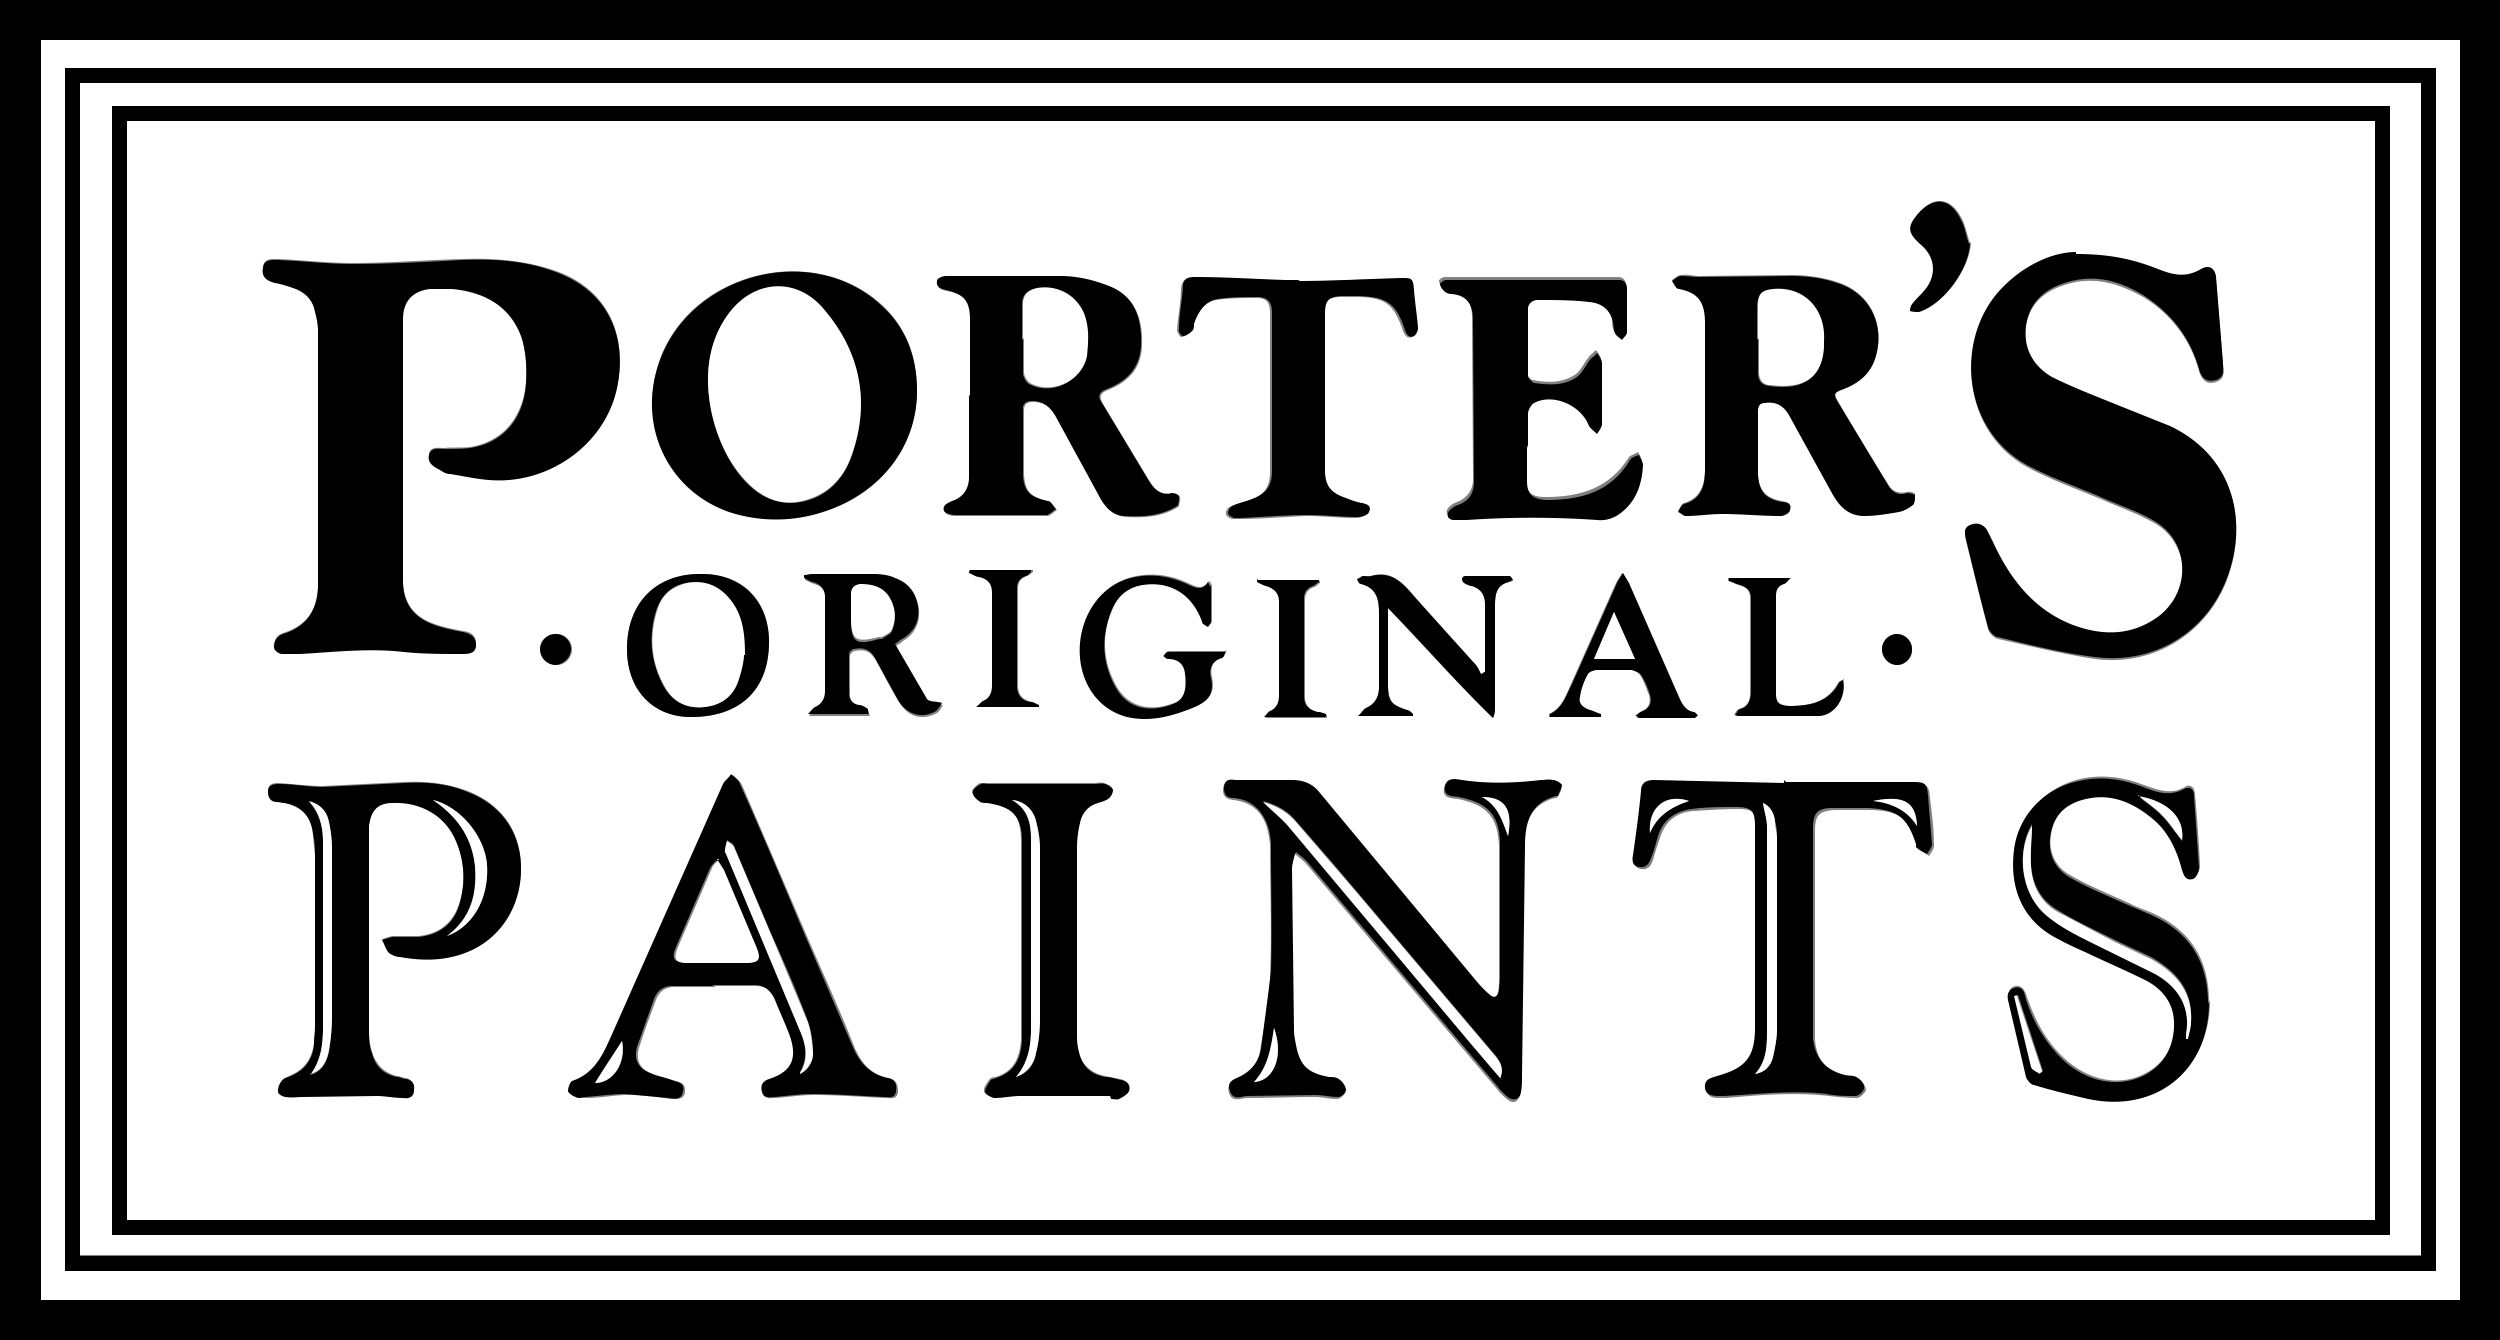
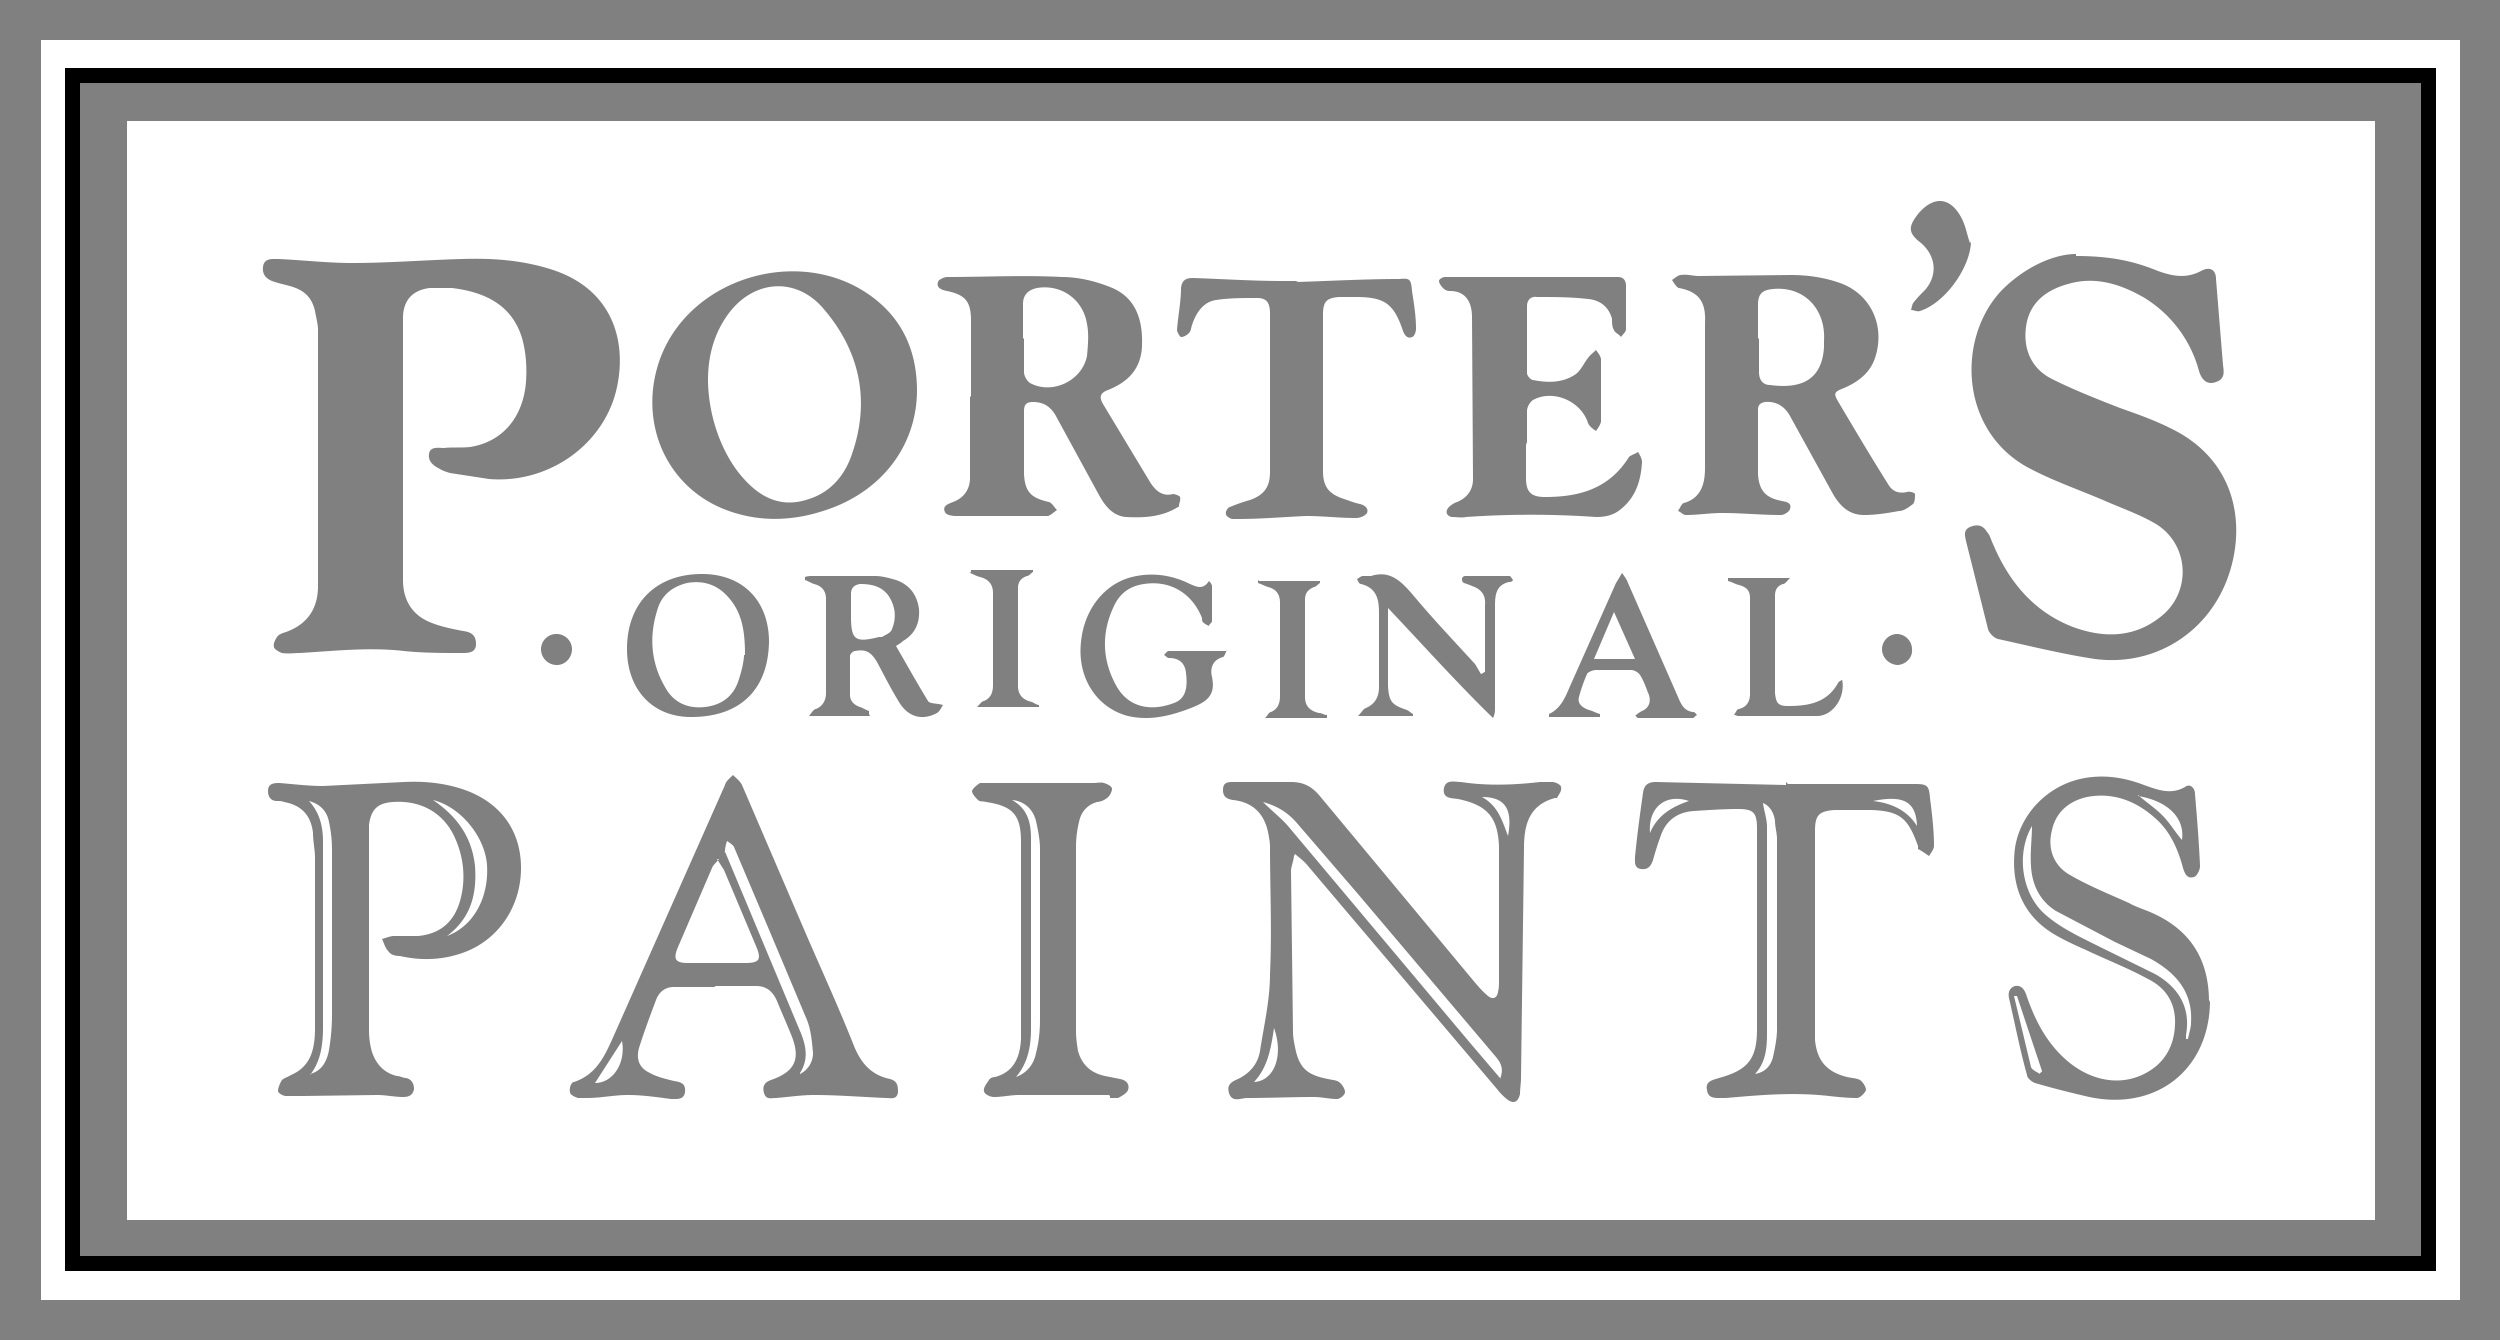
<svg xmlns="http://www.w3.org/2000/svg" viewBox="0 0 250 134">
  <rect x="0" y="0" width="250" height="134" fill="#808080" stroke="none" />
  <path d="M250 134v18.8H0V134h250zm-4.9 15c2.7 0 4.7-2 4.7-4.7s-2.1-4.8-4.8-4.8c-2.6 0-4.7 2.1-4.7 4.7 0 2.7 2 4.7 4.8 4.7z" fill="#fff" />
-   <path d="M250 134H0V0h250v134zm-4-4V4H4.1v126H246zm-.9 19c-2.7 0-4.8-2-4.8-4.7 0-2.6 2.1-4.7 4.7-4.7 2.7 0 4.8 2.1 4.8 4.8s-2 4.7-4.7 4.7zm0-8.9c-2.3 0-4.2 1.9-4.1 4.3a4.23 4.23 0 0 0 4.2 4.2c2.3 0 4.1-1.9 4.1-4.2s-1.9-4.3-4.2-4.3z" />
  <path d="M246 130H4.1V4H246v126zM6.5 6.8v120.3h237.1V6.8H6.5zm238.6 133.3c2.3 0 4.2 1.9 4.2 4.3 0 2.3-1.9 4.2-4.1 4.2a4.23 4.23 0 0 1-4.2-4.2c0-2.4 1.8-4.3 4.1-4.3zm-1.1 4.1c.4.3.6.5.8.7l1.2 1.6c.3.6.8.8 1.5.6l-2.1-2.7c.3-.1.5-.2.6-.3.7-.4 1.2-.9 1-1.7s-.8-1.1-1.6-1.1h-2.2v5.7h.8v-2.9z" fill="#fff" />
  <path d="M6.5 6.8h237.1v120.3H6.5V6.8zM8 125.6h234.1V8.3H8v117.2zm236 18.6v2.9h-.8v-5.7c.8 0 1.5-.1 2.2 0 .7 0 1.4.2 1.6 1.1.2.8-.3 1.4-1 1.7-.2 0-.4.2-.6.3l2.1 2.7c-.7.3-1.1 0-1.5-.6-.3-.6-.8-1.1-1.2-1.6-.2-.2-.4-.4-.8-.7zm.1-2.5c0 .4 0 .8-.1 1.2 0 1.2.5 1.5 1.4.9.4-.2.7-.9.6-1.3 0-.3-.6-.6-1-.8-.3-.1-.6 0-1 0z" />
-   <path d="M8 125.6V8.3h234.1v117.2H8zm231-2.1V10.6H11.2v112.9H239zm5.1 18.2c.4 0 .8-.2 1 0 .4.2 1 .5 1 .8 0 .4-.3 1.1-.6 1.3-1 .6-1.5.3-1.4-.9 0-.4 0-.8.1-1.2z" fill="#fff" />
-   <path d="M239 123.5H11.2V10.6H239v112.9zM12.7 12.1V122h224.8V12.1H12.7z" />
  <path d="M12.7 12.1h224.8V122H12.7V12.1zm27.6 33V31.8c0-1.7.9-2.8 2.7-3h2.2c3.3.4 6 1.7 7 5 .4 1.4.5 2.9.4 4.4-.3 3.6-2.4 6-5.6 6.5-.9.1-1.8 0-2.6.1-.5 0-1.4-.2-1.5.6s.5 1.2 1.1 1.5c.3.2.7.3 1 .4l3.9.6c6 .5 11.6-3.5 12.8-9.2 1-4.7-.5-9.9-6.7-11.8-2.9-.9-5.8-1.1-8.8-1-3.7.1-7.3.4-11 .4-2.5 0-5-.3-7.4-.4-.6 0-1.4-.1-1.5.8s.5 1.3 1.2 1.5c.6.2 1.2.3 1.8.5 1.2.4 1.9 1.1 2.2 2.4.1.6.3 1.3.3 1.9v25.6c0 2.2-1 3.8-3.2 4.6-.3.1-.7.2-.9.5s-.4.7-.3 1c0 .2.5.5.8.6.6.1 1.2 0 1.8 0 3.4-.2 6.9-.6 10.4-.2 1.9.2 3.9.2 5.8.2.6 0 1.4 0 1.4-.9s-.5-1.2-1.3-1.3c-1-.2-2.1-.4-3.1-.8-1.9-.7-2.9-2.2-2.9-4.3V45zm167.3-19.7c-2.1 0-5 1.2-7.4 3.6-4.5 4.7-4.3 13.9 2.5 17.7 2.4 1.3 5 2.2 7.6 3.3 1.8.8 3.6 1.4 5.3 2.4 3.4 2.1 3.6 7 .3 9.4-2.6 2-5.6 2-8.6.9-3.9-1.5-6.4-4.5-8-8.3-.2-.4-.3-.9-.6-1.2-.4-.7-1-.8-1.7-.5s-.5.9-.4 1.4l2.2 8.8c.1.4.6.9 1 1 3.2.7 6.4 1.5 9.7 2 6.2.8 11.7-2.9 13.5-8.8 1.6-5.2.3-11.3-6-14.3-1.6-.8-3.3-1.4-5-2-2.3-.9-4.6-1.8-6.8-2.9-2-1-2.9-2.9-2.6-5.2.3-2.4 2-3.7 4.2-4.3 2.7-.8 5.2 0 7.5 1.3a12.31 12.31 0 0 1 5.6 7.4c.3 1 .9 1.4 1.7 1.1.9-.3.8-1 .7-1.7l-.7-8.6c0-.9-.6-1.3-1.5-.8-1.5.8-2.9.5-4.3 0-2.2-.9-4.5-1.5-8.2-1.5zm-78.1 60c.6.5 1 .8 1.3 1.2l18.9 22.3a5.73 5.73 0 0 0 1.1 1.1c.6.4 1 .2 1.2-.6 0-.5.1-1.1.1-1.6l.3-23c0-2.3.5-4.3 3.1-5h.2c.2-.4.5-.7.4-1.1 0-.2-.5-.5-.9-.5H154c-2.6.3-5.3.4-7.9 0-.6 0-1.5-.3-1.7.6-.2 1.1.8 1 1.4 1.1 2.9.6 4 1.8 4.1 4.8V98c0 .4 0 .8-.1 1.2-.1.6-.5.8-1 .4-.6-.5-1.1-1.1-1.6-1.7l-15.3-18.4c-.8-.9-1.6-1.3-2.8-1.3h-5.7c-.6 0-1.1 0-1.1.8 0 .7.4.9 1 1 1.9.2 3.1 1.3 3.5 3.2.1.5.2 1 .2 1.5 0 4.2.2 8.4 0 12.7 0 2.6-.6 5.1-1 7.7-.2 1.2-.9 2.1-2 2.7-.6.3-1.4.5-1.1 1.5s1.2.5 1.8.5c2.2 0 4.5-.1 6.7-.1.8 0 1.5.2 2.3.2.3 0 .8-.4.8-.7s-.3-.8-.6-1-.7-.2-1.1-.3c-2.1-.4-2.9-1.1-3.3-3.2-.1-.5-.2-1-.2-1.5l-.2-16.1c0-.4.2-.8.3-1.5zM97 39.6v.9 7.3c0 1.1-.6 2-1.7 2.4-.5.2-1.1.4-.8 1 .1.3.7.4 1.1.4h8.4.8c.3-.1.6-.4.9-.6-.3-.3-.5-.7-.8-.8-1.8-.4-2.4-1-2.5-2.8v-6.3c0-.7.3-.9.9-.9 1.2 0 1.9.6 2.4 1.6l4.2 7.7c.6 1.1 1.4 2.1 2.7 2.2 1.8.1 3.6 0 5.2-1 0 0 .1 0 .1-.1 0-.3.2-.6.1-.9 0-.1-.5-.3-.7-.3-1.1.3-1.8-.4-2.3-1.2l-4.7-7.8c-.4-.7-.3-1.1.5-1.4 2-.8 3.3-2.1 3.4-4.4.1-2.6-.6-4.9-3.2-5.9-1.5-.6-3.2-1-4.8-1-3.8-.2-7.7 0-11.5 0-.3 0-.9.3-.9.5-.2.6.4.8.9.9 1.9.4 2.4 1.1 2.4 3v7.6zm78.8 4.7V41c0-.5.2-.7.7-.8 1.2-.1 2 .5 2.5 1.4l4.3 7.8c.7 1.2 1.6 2.1 3.1 2.1 1.2 0 2.4-.2 3.5-.4.5 0 1-.4 1.4-.7.2-.2.2-.7.2-1 0-.1-.5-.3-.8-.2-.9.2-1.5-.1-1.9-.8-1.7-2.7-3.3-5.4-4.9-8.1-.6-1-.5-1.1.5-1.5 1.4-.6 2.6-1.5 3.1-3 1.1-3.3-.5-6.6-3.8-7.6-1.5-.5-3.1-.7-4.6-.7l-9.2.1c-.6 0-1.2-.2-1.8-.1-.3 0-.6.3-.9.5.2.3.5.8.7.8 2.1.4 2.7 1.5 2.6 3.5v14.5c0 1.6-.4 3-2.1 3.5-.2 0-.4.5-.6.8.3.1.5.4.8.4 1.2 0 2.4-.2 3.6-.2 2 0 3.9.2 5.9.2.3 0 .8-.3.9-.6.2-.6-.3-.7-.8-.8-1.6-.3-2.3-1-2.4-2.7v-3.2zm-138.9 49v-9.1-1.7c.2-1.6.9-2.2 2.4-2.3 2.8-.2 5.1 1.1 6.2 3.6.9 2 1.1 4.2.5 6.3s-2 3.3-4.2 3.5h-2.4c-.4 0-.8.2-1.2.3.2.4.3.9.7 1.3.2.3.7.4 1.1.4 2.2.5 4.4.4 6.5-.4 3.4-1.3 5.6-4.6 5.6-8.4 0-3.7-2-6.5-5.6-7.8-2-.7-4-.9-6.1-.8l-8.1.4c-1.5 0-3-.2-4.4-.3-.6 0-1.1.1-1.1.8 0 .6.3 1 .9 1 .2 0 .5 0 .7.1 1.7.3 2.7 1.3 2.9 3.1 0 .8.2 1.7.2 2.5v16.7c0 .6 0 1.2-.1 1.8-.2 1.5-.9 2.6-2.3 3.2-.3.2-.7.3-.9.5-.2.3-.4.8-.4 1.1 0 .2.5.5.8.5h1.7l7.4-.1c.9 0 1.8.2 2.6.2.6 0 1-.2 1.1-.8 0-.6-.3-1-.8-1.1-.3 0-.6-.2-.9-.2-1.3-.3-2.1-1.2-2.5-2.4-.2-.7-.3-1.4-.3-2.2v-9.8zm34.5 5.3h0 4.2c1.1 0 1.7.6 2.1 1.5.4 1 .9 2.1 1.3 3.1 1.1 2.5.7 3.9-1.9 4.8-.6.2-.9.6-.7 1.3s.7.5 1.2.5c1.3-.1 2.5-.3 3.8-.3 2.4 0 4.8.2 7.2.3.5 0 1.1.2 1.2-.6 0-.7-.1-1.1-.8-1.3-1.9-.4-2.9-1.6-3.6-3.3-1.5-3.8-3.2-7.5-4.8-11.2l-6.4-14.9c-.2-.4-.6-.7-.9-1-.3.3-.7.6-.8 1l-11 24.8c-.9 2-1.7 4.1-4.1 4.9-.3 0-.5.7-.4 1 0 .3.5.5.8.6h.9c1.4 0 2.7-.3 4.1-.3s2.8.2 4.3.4c.6 0 1.3.1 1.4-.7.1-.9-.5-1-1.1-1.1-.8-.2-1.7-.4-2.4-.8-1.1-.5-1.4-1.4-1.1-2.5.5-1.6 1.1-3.2 1.7-4.8.3-.8.9-1.3 1.8-1.3h4.2zm20.3-59.5c0-3.3-1-6.3-3.5-8.6-7.1-6.5-19.6-3.1-22.4 6-1.9 6.2 1.1 12.5 7.1 14.6 3.1 1.1 6.3 1 9.4 0 5.8-1.8 9.4-6.5 9.4-12.1zm86.9 39.1v.3l-13-.3c-.8 0-1.2.3-1.3 1.1-.3 2.1-.6 4.3-.8 6.4 0 .5-.1 1.1.6 1.2s1-.3 1.2-.9c.2-.7.4-1.4.7-2.2.5-1.7 1.7-2.6 3.4-2.7 1.5-.1 3-.2 4.4-.2 1.6 0 1.9.4 1.9 2v20c0 3-.9 4.1-3.8 4.9-.6.2-1.4.3-1.2 1.2.1.9.9.8 1.6.8h.3c3.4-.3 6.8-.6 10.3-.2.9.1 1.9.2 2.8.2.3 0 .8-.5.9-.8 0-.3-.3-.8-.6-1-.4-.2-.9-.2-1.3-.3-2-.5-3-1.6-3.2-3.7v-1.5-16.1-3.3c0-1.6.4-2 2-2.1h3.6c2.9.1 3.7.8 4.7 3.6v.3c.4.2.8.5 1.1.7.2-.3.5-.7.5-1 0-1.6-.2-3.2-.4-4.8-.1-1.3-.3-1.4-1.6-1.4h-12.6zm42.3 22c0-4.3-1.9-7.3-5.9-9-.7-.3-1.4-.5-2.1-.9-2-.9-4-1.7-5.9-2.8-1.6-.9-2.3-2.6-1.8-4.5.4-1.8 1.7-2.9 3.5-3.3 2.6-.5 4.9.4 6.8 2.1 1.5 1.3 2.3 3.1 2.8 5 .2.6.4 1.1 1.1.9.3-.1.6-.7.6-1.1-.1-2.4-.3-4.8-.5-7.2 0-.6-.5-1.1-1-.7-1.4.8-2.7.3-4.1-.2-2.1-.8-4.2-1.1-6.4-.6-3.4.8-6 3.6-6.5 6.9-.5 4 1 7.1 4.4 8.9.9.5 1.8.9 2.7 1.3 2.1 1 4.2 1.8 6.2 2.9 1.8.9 2.8 2.4 2.7 4.6s-1.1 3.9-3.1 4.9c-2.6 1.3-5.7.6-8.1-1.7-1.8-1.7-2.9-3.9-3.7-6.3-.2-.5-.5-.9-1.1-.8-.6.2-.7.7-.6 1.2.6 2.6 1.1 5.2 1.8 7.7 0 .3.5.7.8.8 1.7.5 3.3.9 5 1.3 6.9 1.7 12.5-2.5 12.5-9.6zm-68.2-55.7v-3.4c0-.4.3-.9.6-1.1 2-1.1 4.8.1 5.5 2.3.1.3.5.6.8.8.2-.3.5-.7.5-1V36c0-.4-.3-.7-.5-1-.3.3-.6.5-.8.8-.4.5-.7 1.2-1.2 1.6-1.3.9-2.8.9-4.3.6-.2 0-.6-.4-.6-.7v-6.7c0-.6.4-1 1-.9 1.7 0 3.4 0 5.1.2 1.2.1 2.1.8 2.4 2 0 .4 0 .8.2 1.1.1.3.5.4.7.7.2-.3.5-.5.5-.8v-4.3c0-.6-.3-.9-.8-.9h-2.5H146h-1.5c-.2 0-.6.2-.6.4s.2.5.4.7.4.3.7.3c1.7 0 2.2 1.3 2.2 2.6l.1 16.2c0 1.1-.6 1.9-1.6 2.3-.3.1-.6.3-.8.5-.4.4-.3.9.3 1 .5 0 1 .1 1.4 0a94 94 0 0 1 13 0c1 0 1.8-.2 2.5-.8 1.5-1.2 2-2.9 2.1-4.7 0-.3-.2-.7-.4-1-.3.2-.7.3-.9.5-2 3.2-5 4-8.4 4-1.4 0-1.9-.5-1.9-1.9v-3.6zm-22.9-16.4h-1.5c-3 0-6-.2-9-.3-.7 0-1.1.2-1.2 1 0 1.4-.3 2.8-.4 4.2 0 .2.3.7.4.7.3 0 .6-.2.8-.4s.2-.5.3-.8c.4-1.2 1.1-2.3 2.4-2.5s2.7-.2 4.1-.2c1 0 1.3.5 1.3 1.6v15.8c0 1.5-.6 2.3-2 2.8-.7.2-1.3.4-2 .7-.2 0-.5.5-.4.7 0 .2.3.4.6.5h.6c2.3 0 4.5-.2 6.8-.3 1.7 0 3.3.2 5 .2.4 0 .9-.2 1.1-.5.2-.5-.3-.8-.7-.9-.5-.1-1-.3-1.6-.5-1.5-.5-2.1-1.2-2.1-2.8V43 31.5c0-1.3.3-1.7 1.6-1.8h1.7c2.9 0 3.8.7 4.7 3.4.2.5.5.8.9.6.2 0 .4-.5.4-.8 0-1.3-.2-2.5-.4-3.8-.1-1.2-.2-1.3-1.3-1.2-3.4 0-6.9.2-10.3.3zM111 109.6v.2h.8c.4-.2.9-.5 1-.8.2-.6-.2-1-.8-1.1l-1.5-.3c-1.4-.3-2.3-1.1-2.7-2.5-.1-.6-.2-1.3-.2-2V84.7a10.68 10.68 0 0 1 .3-2.5c.2-1 .8-1.7 1.8-2a1.78 1.78 0 0 0 1-.4c.3-.2.5-.7.5-.9 0-.3-.5-.5-.8-.6s-.7 0-1.1 0H98.7 98c-.3.2-.7.5-.8.8 0 .3.4.7.6.9s.5.1.8.2c2.7.4 3.5 1.3 3.5 4v17.5 2.2c-.1 1.8-.7 3.3-2.6 3.8-.2 0-.5.1-.6.3-.2.3-.6.8-.5 1.1 0 .3.6.6 1 .6.8 0 1.7-.2 2.5-.2h9zM86.9 71.4v-.3c-.3-.1-.6-.3-.9-.4-.6-.2-1-.6-1-1.2v-3.9c0-.2.3-.5.5-.5 1.1-.2 1.6.1 2.2 1.1.7 1.3 1.4 2.7 2.2 4 .9 1.5 2.3 1.9 3.8 1.1.3-.2.4-.5.6-.8-.7-.2-1.3-.1-1.5-.4-1.1-1.8-2.1-3.6-3.2-5.5.3-.2.5-.3.7-.5 1.2-.7 1.7-1.8 1.6-3.2-.2-1.4-.9-2.4-2.3-2.9-.7-.2-1.4-.4-2.1-.4h-6.2c-.3 0-.5 0-.8.1v.3c.3.1.6.3.9.4.8.2 1.2.7 1.2 1.5v9.4c0 .7-.3 1.3-1 1.6-.2 0-.4.3-.7.7H87zm51.9-10.6c3.6 3.8 6.9 7.5 10.5 11 .2-.4.2-.7.2-1.1V60.6c0-1.1.1-2.1 1.4-2.4.1 0 .3 0 .4-.2-.2-.3-.3-.4-.3-.4h-4.5c-.1 0-.3.1-.3.3 0 .1 0 .3.2.4.3.1.6.2.8.3.9.3 1.4.9 1.3 1.9v5.7 1c-.1 0-.3.2-.4.2-.2-.3-.4-.7-.6-1-2.1-2.3-4.2-4.5-6.2-6.9-1.2-1.4-2.3-2.5-4.2-1.9h-.8c-.2 0-.4.2-.6.3.1.2.2.5.4.5 1.6.4 1.8 1.6 1.8 2.9v7.4c0 1-.4 1.7-1.3 2.1-.3.1-.4.4-.8.8h5.5v-.2c-.2-.1-.4-.3-.6-.4-1.5-.5-1.8-.8-1.9-2.4V62v-1.2zm-76.1 4.1c0 4 2.5 6.8 6.4 6.8 4.9 0 7.7-2.7 7.8-7.5 0-4.1-2.6-6.8-6.7-6.8-4.6 0-7.5 2.9-7.5 7.5zm59.9.2h-5.7c-.2 0-.3.2-.5.4.2.1.3.3.5.3 1 0 1.6.5 1.7 1.5.2 1.6-.1 2.6-1.2 3-2.1.8-4.4.6-5.7-1.6-1.5-2.6-1.6-5.4-.3-8.1.6-1.3 1.6-2 3-2.2 2.6-.4 4.8.9 5.8 3.4 0 .2 0 .4.2.5.1.1.3.2.5.3 0-.2.3-.3.3-.5v-3.5c0-.1-.1-.3-.3-.5-.6.9-1.2.6-1.9.3-1.8-.9-3.8-1.2-5.8-.7-2.8.7-4.8 3.3-5.1 6.5-.4 3.6 1.6 6.6 4.7 7.4 2.2.5 4.2 0 6.3-.8 1.5-.6 2.5-1.2 2.1-3.1-.2-.8 0-1.7 1.1-2 .1 0 .2-.3.4-.7zm41 6.5c.1.2.2.2.2.2h5.5c.1 0 .2-.2.4-.3-.1-.1-.2-.3-.4-.3-.9-.1-1.2-.8-1.5-1.5l-5-11.4c-.1-.3-.3-.6-.6-1-.3.5-.4.7-.6 1l-4.5 10.1c-.5 1.1-.9 2.4-2.2 3v.3h5.1v-.3c-.4-.1-.7-.3-1.1-.4-.6-.2-1.2-.6-1-1.3.2-.8.5-1.6.8-2.3.1-.2.6-.4.9-.4h3.5c.3 0 .7.2.9.5.4.6.6 1.3.9 2 .2.7 0 1.3-.7 1.6a3.04 3.04 0 0 0-.7.5zm20.7-3.7c-.2.2-.4.2-.5.4-1.1 2-3 2.3-5 2.3-1 0-1.2-.3-1.3-1.3v-9.7c0-.6.2-1 .8-1.2.2 0 .4-.3.7-.6h-6.2v.3c.4.1.7.3 1.1.4.7.2 1.1.5 1.1 1.3v9.6c0 .7-.3 1.3-1.1 1.5-.2 0-.3.3-.5.6.2 0 .3.1.4.1h7.9c1.6 0 2.9-1.9 2.5-3.7zM125.8 58v.3c.3.1.7.3 1 .4.8.2 1.2.7 1.2 1.6v9.3c0 .7-.2 1.3-.9 1.6-.2 0-.3.3-.6.6h6.2v-.3c-.3 0-.5-.2-.8-.2-.9-.2-1.4-.7-1.4-1.6V60c0-.6.2-1 .9-1.3.2 0 .4-.3.6-.4v-.2h-6.1zm-28.7-1c0 .1 0 .2-.1.3.3.1.6.3 1 .4.8.2 1.3.7 1.3 1.6v9.2c0 .7-.2 1.3-.9 1.6-.2 0-.4.3-.7.6h6.2v-.2c-.2 0-.5-.2-.7-.3-.9-.2-1.4-.7-1.4-1.6v-9.8c0-.6.3-1 .9-1.2.2 0 .4-.3.6-.4V57h-6.1zM197 24.3c-.3-.8-.4-1.6-.8-2.4-1.1-2.2-2.8-2.4-4.4-.5-1 1.3-1 1.9.3 2.9 1.5 1.3 1.7 3.2.4 4.7-.4.4-.8.8-1.1 1.2-.2.2-.2.5-.3.8.3 0 .6.2.9.1 2.5-.8 5-4.3 5.1-6.9zM55.6 63.4a1.54 1.54 0 0 0-1.5 1.5 1.58 1.58 0 0 0 1.6 1.6c.8 0 1.5-.7 1.5-1.6a1.54 1.54 0 0 0-1.5-1.5zm134.1 0a1.54 1.54 0 0 0-1.5 1.5c0 .8.6 1.5 1.5 1.6.8 0 1.6-.7 1.5-1.6a1.54 1.54 0 0 0-1.5-1.5z" fill="#fff" />
-   <path d="M40.3 45.1v13c0 2.1.9 3.5 2.9 4.3 1 .4 2 .6 3.1.8.8.2 1.3.5 1.3 1.3 0 .9-.8.9-1.4.9-1.9 0-3.9 0-5.8-.2-3.5-.4-6.9 0-10.4.2h-1.8c-.3 0-.7-.3-.8-.6 0-.3.1-.8.3-1s.5-.4.9-.5c2.2-.8 3.1-2.4 3.2-4.6V33.1a6.28 6.28 0 0 0-.3-1.9c-.2-1.2-1-2-2.2-2.4-.6-.2-1.2-.4-1.8-.5-.8-.2-1.4-.6-1.2-1.5.1-.9.9-.8 1.5-.8 2.5.1 5 .4 7.4.4 3.7 0 7.3-.2 11-.4 3-.1 5.9 0 8.8 1 6.2 2 7.7 7.1 6.7 11.8-1.2 5.7-6.9 9.7-12.8 9.2-1.3-.1-2.6-.4-3.9-.6-.4 0-.7-.2-1-.4-.6-.3-1.3-.7-1.1-1.5s1-.6 1.5-.6c.9 0 1.8 0 2.6-.1 3.3-.5 5.4-2.9 5.6-6.5.1-1.5 0-3-.4-4.4-1.1-3.3-3.8-4.7-7-5H43c-1.7.2-2.7 1.2-2.7 3v13.3zm167.3-19.7c3.6 0 5.9.6 8.2 1.5 1.5.6 2.8.9 4.3 0 .9-.5 1.4 0 1.5.8l.7 8.6c0 .7.2 1.4-.7 1.7-.8.2-1.4 0-1.7-1.1-.9-3.2-2.8-5.6-5.6-7.4-2.3-1.4-4.8-2.1-7.5-1.3-2.2.6-3.8 1.9-4.2 4.3-.3 2.3.7 4.1 2.6 5.2 2.2 1.1 4.6 2 6.8 2.9l5 2c6.3 3 7.6 9.2 6 14.3-1.8 6-7.3 9.6-13.5 8.8-3.3-.4-6.5-1.2-9.7-2-.4 0-.9-.6-1-1-.8-2.9-1.5-5.9-2.2-8.8-.1-.5-.3-1.1.4-1.4s1.3-.1 1.7.5l.6 1.2c1.7 3.7 4.1 6.8 8 8.3 3 1.1 5.9 1.1 8.6-.9 3.2-2.5 3.1-7.3-.3-9.4-1.6-1-3.5-1.6-5.3-2.4-2.5-1.1-5.2-2-7.6-3.3-6.8-3.8-7.1-13-2.5-17.7 2.3-2.4 5.2-3.6 7.4-3.6zm-78.1 60c-.2.7-.3 1.1-.3 1.5l.2 16.1c0 .5.1 1 .2 1.5.4 2.1 1.2 2.8 3.3 3.2.4 0 .8 0 1.1.3.3.2.6.7.6 1s-.5.7-.8.7c-.7 0-1.5-.2-2.3-.2l-6.7.1c-.6 0-1.5.5-1.8-.5-.4-1 .5-1.2 1.1-1.5 1.1-.6 1.8-1.5 2-2.7l1-7.7c.1-4.2 0-8.4 0-12.7 0-.5-.1-1-.2-1.5-.5-1.8-1.6-3-3.5-3.2-.6 0-1-.2-1-1s.5-.9 1.1-.8h5.7c1.2 0 2.1.4 2.8 1.3l15.3 18.4c.5.6 1 1.2 1.6 1.7.5.5.9.3 1-.4 0-.4.1-.8.1-1.2V84.5c0-3-1.2-4.2-4.1-4.8-.6-.1-1.6 0-1.4-1.1.2-.9 1.1-.7 1.7-.6 2.6.4 5.3.3 7.9 0 .4 0 .8-.1 1.2 0 .3 0 .8.3.9.5 0 .3-.3.7-.4 1.1h-.2c-2.6.7-3.1 2.7-3.1 5l-.3 23c0 .5 0 1.1-.1 1.6-.1.7-.6.9-1.2.6a5.73 5.73 0 0 1-1.1-1.1l-18.9-22.3c-.3-.4-.7-.7-1.3-1.2zm20.5 22.4c.4-1 0-1.6-.4-2.2l-13.8-16.3c-2-2.4-4.1-4.8-6.2-7.2-.8-1-1.9-1.6-3.3-2 .9.9 1.8 1.6 2.5 2.4l18.3 21.8c.9 1.1 1.8 2.2 2.9 3.4zm-24.6.4c2-.2 3-2.6 2-5.4-.3 2-.6 3.9-2 5.4zm25.4-24.6c.5-2.6-.3-3.8-2.6-3.9 1.6.8 2 2.3 2.6 3.9zM97 39.6V32c0-1.9-.6-2.6-2.4-3-.5-.1-1-.3-.9-.9 0-.3.6-.5.9-.5h11.5c1.6 0 3.3.4 4.8 1 2.6 1 3.3 3.3 3.2 5.9-.1 2.3-1.4 3.6-3.4 4.4-.8.3-1 .7-.5 1.4l4.7 7.8c.5.8 1.2 1.5 2.3 1.2.2 0 .6.1.7.3 0 .3 0 .6-.1.9l-.1.1c-1.6 1-3.4 1.1-5.2 1-1.3 0-2.1-1-2.7-2.2l-4.2-7.7c-.5-.9-1.2-1.6-2.4-1.6-.6 0-1 .3-.9.9v6.3c0 1.8.7 2.4 2.5 2.8.3 0 .5.5.8.8-.3.2-.6.5-.9.6h-.8-8.4c-.4 0-1-.2-1.1-.4-.2-.6.4-.8.8-1 1.2-.4 1.7-1.3 1.7-2.4v-7.3-.9zm5.3-5.7v3.4c0 .4.3.9.6 1.1 2.2 1.2 5.2-.2 5.7-2.7.2-1 .2-2.1 0-3.2-.4-2.5-2.6-4-5-3.6-.9.1-1.4.6-1.4 1.6V34zm73.5 10.4v3.2c.1 1.7.8 2.4 2.4 2.7.5 0 1 .2.8.8 0 .3-.6.6-.9.6-2 0-3.9-.2-5.9-.2-1.2 0-2.4.2-3.6.2-.3 0-.5-.3-.8-.4.2-.3.3-.7.6-.8 1.8-.5 2.1-1.9 2.1-3.5V32.4c0-2-.5-3.1-2.6-3.5-.3 0-.5-.5-.7-.8.3-.2.6-.5.9-.5.6 0 1.2.1 1.8.1l9.2-.1c1.6 0 3.2.2 4.6.7 3.3 1 4.9 4.3 3.8 7.6-.5 1.5-1.6 2.4-3.1 3-1.1.4-1.1.5-.5 1.5l4.9 8.1c.4.7 1 1.1 1.9.8.2 0 .7.1.8.2 0 .3 0 .8-.2 1-.4.3-.9.6-1.4.7-1.2.2-2.3.4-3.5.4-1.5 0-2.4-.9-3.1-2.1l-4.3-7.8c-.5-1-1.3-1.6-2.5-1.4-.5 0-.7.3-.7.8v3.3zm0-10.4v3.4c0 .8.4 1.2 1.1 1.3 3 .4 5.2-.4 5.4-3.8v-.6c.2-3.2-2-5.5-5.1-5.2-1.1 0-1.4.5-1.5 1.6V34zM36.9 93.3v9.8c0 .7 0 1.5.3 2.2.3 1.3 1.1 2.1 2.5 2.4.3 0 .6.2.9.2.6.1.9.5.8 1.1 0 .7-.5.9-1.1.8-.9 0-1.8-.2-2.6-.2l-7.4.1c-.6 0-1.2.1-1.7 0-.3 0-.8-.3-.8-.5 0-.4.1-.8.4-1.1.2-.3.6-.4.9-.5 1.4-.6 2.2-1.7 2.3-3.2 0-.6.1-1.2.1-1.8V85.9c0-.8 0-1.7-.2-2.5-.2-1.8-1.2-2.8-2.9-3.1-.2 0-.5-.1-.7-.1-.6 0-.9-.4-.9-1 0-.7.5-.8 1.1-.8 1.5 0 3 .3 4.4.3l8.1-.4c2.1-.1 4.1 0 6.1.8 3.6 1.3 5.6 4.1 5.6 7.8 0 3.8-2.1 7.1-5.6 8.4-2.1.8-4.3.8-6.5.4-.4 0-.8-.2-1.1-.4-.3-.3-.4-.8-.7-1.3.4-.1.8-.3 1.2-.3h2.4c2.2-.2 3.7-1.4 4.2-3.5a9.09 9.09 0 0 0-.5-6.3c-1.1-2.4-3.5-3.7-6.2-3.6-1.5 0-2.2.7-2.4 2.3v1.7 9.1zM31 107.5c1.2-.3 1.7-1.3 1.9-2.4.2-1.2.3-2.4.3-3.6V85.1a13.33 13.33 0 0 0-.3-2.8c-.3-1.2-.9-1.8-2-2.1 1.1 1.2 1.4 2.6 1.4 4.1v18.5c0 1.7-.2 3.3-1.3 4.8zM43.3 80c2.5 1.7 3.9 3.8 4.2 6.6s-.4 5.2-2.8 7c2.7-1 4.2-3.9 4-7.1-.2-2.8-2.6-5.8-5.4-6.5zm28.1 18.6h-4.2c-.9 0-1.5.5-1.8 1.3l-1.7 4.8c-.3 1.1 0 2 1.1 2.5.8.4 1.6.5 2.4.8.6.2 1.3.3 1.1 1.1-.1.9-.8.8-1.4.7l-4.3-.4c-1.4 0-2.7.2-4.1.3-.3 0-.6.2-.9 0-.3-.1-.8-.4-.8-.6 0-.3.2-.9.4-1 2.4-.8 3.2-2.9 4.1-4.9l11-24.8c.2-.4.6-.6.8-1 .3.3.8.6.9 1 2.2 4.9 4.3 9.9 6.4 14.9l4.8 11.2c.7 1.7 1.7 2.9 3.6 3.3.7.1.9.6.8 1.3-.1.8-.7.6-1.2.6-2.4-.1-4.8-.3-7.2-.3-1.3 0-2.5.2-3.8.3-.5 0-1 .2-1.2-.5s.1-1.1.7-1.3c2.5-.8 2.9-2.3 1.9-4.8-.4-1-.9-2.1-1.3-3.1-.4-.9-1-1.5-2.1-1.5h-4.2 0zm.3-12.7c-.3.4-.5.6-.7.9l-3.4 7.9c-.5 1.2-.2 1.5 1 1.6h5.7c1.5 0 1.7-.3 1.1-1.7-1.1-2.5-2.1-5.1-3.2-7.6-.1-.3-.4-.7-.7-1.1zm8.3 21.4c.8-.5 1.4-1.2 1.3-2.1 0-1.1-.2-2.3-.6-3.3-1.1-3-2.4-5.9-3.7-8.8l-3.6-8.5c-.1-.3-.5-.4-.7-.6 0 .3-.1.7-.2 1 0 .1.1.2.1.3L80 103c.6 1.4.8 2.8 0 4.2zm-17.8-3.2c-.9 1.4-1.9 2.8-2.7 4.2 1.8 0 3.2-2 2.7-4.2zm29.5-65c0 5.6-3.7 10.3-9.4 12.1a15.1 15.1 0 0 1-9.4 0c-6-2.1-9.1-8.4-7.1-14.6 2.9-9.2 15.4-12.6 22.4-6 2.5 2.3 3.5 5.2 3.5 8.6zM70.8 38c0 3.6 1.4 7.6 3.6 10 1.7 1.9 3.9 2.8 6.5 2 2.2-.7 3.6-2.4 4.3-4.5 1.9-5.4.7-10.4-3-14.7-2.7-3.1-6.8-2.7-9.3.6-1.5 2-2.1 4.2-2.1 6.7zm107.8 40.2h12.6c1.3 0 1.5.1 1.6 1.4l.4 4.8c0 .3-.3.7-.5 1-.4-.2-.8-.4-1.1-.7v-.3c-.9-2.7-1.8-3.4-4.7-3.6h-3.6c-1.6 0-2 .5-2 2.1v3.3 16.1 1.5c.2 2 1.2 3.2 3.2 3.7.4.1.9 0 1.3.3.3.2.7.7.6 1 0 .3-.5.8-.9.8-.9 0-1.9 0-2.8-.2-3.4-.4-6.8 0-10.3.2h-.3c-.7 0-1.5 0-1.6-.8-.1-.9.6-1 1.2-1.2 2.9-.8 3.8-1.9 3.8-4.9v-20c0-1.6-.3-2-1.9-2-1.5 0-3 0-4.4.2-1.7.2-2.9 1.1-3.4 2.7-.2.7-.4 1.5-.7 2.2-.2.6-.5 1-1.2.9s-.7-.7-.6-1.2c.3-2.1.6-4.3.8-6.4 0-.8.5-1.1 1.3-1.1l13 .3V78zm-2.3 2.1c.2.8.4 1.6.4 2.4V103c0 1.5 0 3.1-1.2 4.4 1.1-.2 1.6-.9 1.8-1.7.2-.9.4-1.9.4-2.8v-19c0-.6 0-1.2-.2-1.8-.1-.8-.5-1.5-1.2-1.8zm-7.4-.2c-2.4-.8-4.1.7-3.9 3.2.7-1.7 2-2.6 3.9-3.2zm22.8 2.5c-.2-2.4-1.4-3.1-4.4-2.5 1.9.1 3.4.8 4.4 2.5zm29.2 17.6c0 7.1-5.6 11.3-12.5 9.6-1.7-.4-3.4-.8-5-1.3-.3 0-.7-.5-.8-.8l-1.8-7.7c-.1-.5 0-1 .6-1.2.7-.2 1 .2 1.1.8.7 2.4 1.9 4.5 3.7 6.3 2.4 2.3 5.5 2.9 8.1 1.7 2-1 3-2.7 3.1-4.9.1-2.1-.9-3.6-2.7-4.6-2-1-4.1-1.9-6.2-2.9-.9-.4-1.8-.8-2.7-1.3-3.4-1.7-4.9-4.9-4.4-8.9.4-3.4 3-6.2 6.5-6.9 2.2-.5 4.3-.2 6.4.6 1.3.5 2.6 1 4.1.2.6-.3 1 0 1 .7l.5 7.2c0 .4-.3 1-.6 1.1-.7.2-.9-.3-1.1-.9-.5-1.9-1.3-3.7-2.8-5-2-1.7-4.2-2.7-6.8-2.1-1.8.4-3.1 1.4-3.5 3.3s.2 3.5 1.8 4.5c1.9 1.1 3.9 1.9 5.9 2.8l2.1.9c4 1.7 5.9 4.7 5.9 9zm-2.3 3.5h.2c0-.5.2-1 .3-1.6.2-3.1-1.5-5-4-6.4-1.2-.6-2.4-1.1-3.6-1.7-2-1-4-1.9-5.9-3.1-1.6-1-2.4-2.6-2.5-4.5 0-1.4 0-2.8.1-4-1.6 2.7-1.1 6.9 1.5 9 1.3 1.1 3 1.9 4.5 2.7 2.1 1.1 4.2 1.9 6.3 3.1 2.3 1.3 3.6 3.3 3.1 6.1v.2zm-14.6 3.7c0-.1.2-.2.3-.3l-2.5-7.6h-.3c.5 2.5 1.1 4.9 1.7 7.2 0 .3.6.5.9.7zm9.8-27.8c.8.7 1.7 1.2 2.4 2 .7.7 1.3 1.6 2 2.5.3-2.3-1.4-3.9-4.4-4.4zm-61.1-35.1v3.6c0 1.4.6 1.8 1.9 1.9 3.5 0 6.5-.8 8.4-4 .2-.3.6-.4.9-.5.1.3.4.7.4 1-.1 1.8-.6 3.5-2.1 4.7-.7.6-1.6.9-2.5.8a94 94 0 0 0-13 0h-1.4c-.6-.1-.7-.6-.3-1 .2-.2.5-.4.8-.5 1.1-.4 1.6-1.2 1.6-2.3l-.1-16.2c0-1.4-.5-2.5-2.2-2.6a1.08 1.08 0 0 1-.7-.3c-.2-.2-.4-.5-.4-.7 0-.1.4-.4.6-.4h1.5 13.3 2.5c.5 0 .8.3.8.9v4.3c0 .3-.3.5-.5.8-.2-.2-.6-.4-.7-.7-.2-.3-.1-.7-.2-1.1-.3-1.3-1.2-1.9-2.4-2-1.7-.2-3.4-.2-5.1-.2-.6 0-1 .4-1 .9v6.7c0 .2.4.6.6.7 1.5.2 3 .3 4.3-.6.5-.4.8-1 1.2-1.6.2-.3.6-.5.8-.8.2.3.5.7.5 1v6.1c0 .3-.3.7-.5 1-.3-.3-.6-.5-.8-.8-.8-2.1-3.6-3.3-5.5-2.3-.3.2-.6.7-.6 1.1v3.4zm-22.9-16.4c3.4 0 6.9-.2 10.3-.3 1.1 0 1.2 0 1.3 1.2.1 1.3.3 2.5.4 3.8 0 .3-.2.7-.4.8-.4.2-.7 0-.9-.6-.9-2.7-1.8-3.3-4.7-3.4h-1.7c-1.3.1-1.6.5-1.6 1.8v11.5V47c0 1.6.6 2.3 2.1 2.8.5.2 1 .4 1.6.5.5.1 1 .3.7.9-.1.3-.7.5-1.1.5-1.7 0-3.3-.2-5-.2-2.3 0-4.5.2-6.8.3h-.6c-.2-.1-.6-.3-.6-.5s.2-.6.4-.7c.6-.3 1.3-.4 2-.7 1.4-.5 2-1.3 2-2.8V31.3c0-1-.3-1.5-1.3-1.6-1.4 0-2.7 0-4.1.2-1.3.2-2 1.3-2.4 2.5 0 .3 0 .6-.3.8-.2.2-.6.4-.8.4s-.5-.5-.4-.7c0-1.4.3-2.8.4-4.2 0-.8.4-1 1.2-1 3 0 6 .2 9 .3h1.5zM111 109.6h-9c-.8 0-1.7.2-2.5.2-.4 0-.9-.4-1-.6 0-.3.3-.8.5-1.1.1-.2.4-.2.6-.3 1.9-.6 2.5-2 2.6-3.8v-2.2-17.5c0-2.7-.9-3.6-3.5-4-.3 0-.6 0-.8-.2-.3-.2-.7-.6-.6-.9 0-.3.4-.6.8-.8.2-.1.5 0 .7 0h10.6c.4 0 .8-.1 1.1 0s.8.4.8.6c0 .3-.2.7-.5.9s-.7.3-1 .4c-1 .3-1.6 1-1.8 2a10.68 10.68 0 0 0-.3 2.5v18.4c0 .7 0 1.3.2 2 .3 1.4 1.2 2.3 2.7 2.5.5 0 1 .2 1.5.3.6.1 1 .5.8 1.1-.1.3-.6.6-1 .8-.2.1-.5 0-.8 0v-.2zm-9.4-1.9c1.2-.4 1.8-1.2 2-2.4.2-1.1.3-2.3.4-3.4v-17c0-.9-.1-1.9-.4-2.8-.3-1.2-1.3-2-2.4-2.1 1.6.9 1.9 2.4 1.9 3.9v19c0 1.7-.3 3.4-1.5 4.8zM86.9 71.4h-6.1c.3-.3.5-.6.7-.7.7-.3 1-.9 1-1.6v-9.4c0-.8-.5-1.3-1.2-1.5-.3 0-.6-.3-.9-.4v-.3c.3 0 .5-.1.8-.1h6.2c.7 0 1.5.1 2.1.4 1.4.5 2.1 1.5 2.3 2.9s-.4 2.5-1.6 3.2c-.2.1-.4.3-.7.5l3.2 5.5c.2.3.9.2 1.5.4-.2.3-.4.6-.6.8-1.4.8-2.9.4-3.8-1.1l-2.2-4c-.5-1-1.1-1.3-2.2-1.1-.2 0-.5.3-.5.5v3.9c0 .7.4 1.1 1 1.2.3 0 .6.2.9.4v.3zm-1.8-10.1v.5c0 2.4.4 2.8 2.8 2.1h.3c.4-.3.9-.5 1-.8.5-1.2.3-2.4-.4-3.4s-1.7-1.2-2.8-1.1c-.6 0-.9.4-.9 1v1.9zm53.7-.5V62v6.6c0 1.6.4 1.9 1.9 2.4.2 0 .4.2.6.4v.2h-5.5c.4-.3.5-.6.8-.8.9-.4 1.3-1.1 1.3-2.1v-7.4c0-1.3-.2-2.5-1.8-2.9-.2 0-.3-.3-.4-.5.2 0 .4-.2.6-.3.3 0 .6.1.8 0 2-.5 3.1.6 4.2 1.9l6.2 6.9c.3.3.4.6.6 1 .1 0 .3-.2.4-.2v-1-5.7c0-1-.4-1.6-1.3-1.9-.3 0-.6-.2-.8-.3 0 0-.2-.3-.2-.4s.2-.3.3-.3h4.5s.1.1.3.4a.76.76 0 0 0-.4.2c-1.3.3-1.4 1.3-1.4 2.4v10.1c0 .3 0 .6-.2 1.1-3.6-3.5-6.8-7.2-10.5-11zm-76.1 4.1c0-4.6 2.9-7.6 7.5-7.5 4 0 6.7 2.7 6.7 6.8 0 4.8-2.9 7.5-7.8 7.5-3.8 0-6.4-2.7-6.4-6.8zm11.7.6c0-2.4-.3-4.2-1.6-5.7-1.1-1.3-2.5-1.8-4.2-1.5-1.6.3-2.5 1.3-3 2.8-.8 2.7-.5 5.2.8 7.6.9 1.5 2.3 2.2 4 2s2.9-1.2 3.4-2.8c.3-.9.4-1.9.5-2.4zm48.2-.4c-.2.4-.2.6-.4.7-1.1.3-1.3 1.2-1.1 2 .4 1.9-.6 2.5-2.1 3.1-2.1.8-4.1 1.3-6.3.8-3.1-.8-5-3.8-4.7-7.4.3-3.2 2.3-5.8 5.1-6.5 2-.5 3.9-.2 5.8.7.7.3 1.3.6 1.9-.3.1.3.2.4.3.5v3.5c0 .2-.2.3-.3.5-.2-.1-.3-.2-.5-.3-.1-.1-.1-.3-.2-.5-1-2.5-3.1-3.8-5.8-3.4-1.4.2-2.4 1-3 2.2-1.2 2.7-1.2 5.5.3 8.1 1.3 2.3 3.7 2.4 5.7 1.6 1.1-.4 1.4-1.4 1.2-3-.1-1-.7-1.5-1.7-1.5-.2 0-.3-.2-.5-.3.2-.1.3-.4.5-.4h5.7z" />
-   <path d="M163.6 71.6c.2-.2.4-.4.7-.5.7-.3.9-.9.7-1.6s-.5-1.4-.9-2c-.1-.2-.6-.4-.9-.5h-3.5c-.3 0-.8.2-.9.4-.4.7-.7 1.5-.8 2.3-.2.7.4 1.1 1 1.3.4.1.7.3 1.1.4v.3H155v-.3c1.3-.6 1.6-1.9 2.2-3l4.5-10.1c.1-.3.3-.5.6-1l.6 1 5 11.4c.3.7.7 1.4 1.5 1.5.1 0 .2.2.4.3-.1.1-.2.3-.4.3h-5.5l-.2-.2zm-2.2-10.4l-2 4.7h4.1l-2.1-4.7zm22.9 6.7c.4 1.8-.8 3.7-2.5 3.7h-7.9s-.2 0-.4-.1c.2-.2.3-.5.5-.6.8-.2 1-.8 1.1-1.5v-9.6c0-.8-.5-1.1-1.1-1.3-.4-.1-.7-.3-1.1-.4v-.3h6.2c-.3.2-.4.5-.7.6-.6.2-.8.6-.8 1.2v9.7c0 1 .3 1.2 1.3 1.3 2 0 3.9-.3 5-2.3 0-.1.3-.2.5-.4zM125.8 58h6.1v.2c-.2.1-.4.3-.6.4-.6.2-.9.6-.9 1.3v9.7c0 .9.5 1.4 1.4 1.6.3 0 .5.1.8.2v.3h-6.2c.3-.3.4-.5.6-.6.7-.3.9-.9.9-1.6v-9.3c0-.9-.5-1.3-1.2-1.6-.3 0-.7-.3-1-.4v-.3zm-28.7-1h6v.2c-.1.1-.3.3-.5.4-.6.2-.9.6-.9 1.2v9.8c0 .9.5 1.5 1.4 1.6.3 0 .5.2.8.3v.2h-6.3c.4-.3.5-.5.7-.6.7-.3.9-.9.9-1.6v-9.2c0-.9-.4-1.4-1.3-1.6-.3 0-.7-.3-1-.4 0-.1 0-.2.1-.3zM197 24.3c-.1 2.6-2.6 6.1-5.1 6.9-.3 0-.6 0-.9-.1 0-.3.1-.6.3-.8.3-.4.8-.8 1.1-1.2 1.3-1.5 1.2-3.4-.4-4.7-1.2-1.1-1.3-1.7-.3-2.9 1.6-1.9 3.3-1.8 4.4.5.4.7.5 1.6.8 2.4zM55.6 63.4a1.54 1.54 0 0 1 1.5 1.5c0 .8-.7 1.5-1.5 1.6a1.58 1.58 0 0 1-1.6-1.6 1.54 1.54 0 0 1 1.5-1.5zm134.1 0a1.54 1.54 0 0 1 1.5 1.5c0 .9-.7 1.6-1.5 1.6s-1.5-.7-1.5-1.6a1.54 1.54 0 0 1 1.5-1.5z" />
  <path d="M150 107.8l-2.9-3.4-18.3-21.8c-.7-.8-1.6-1.5-2.5-2.4 1.4.4 2.4 1 3.3 2l6.2 7.2 13.8 16.3c.5.6.8 1.2.4 2.2zm-24.6.4c1.4-1.5 1.7-3.4 2-5.4 1 2.8 0 5.3-2 5.4zm25.4-24.6c-.6-1.6-1-3-2.6-3.9 2.3 0 3.1 1.2 2.6 3.9zm-48.5-49.7v-3.5c0-.9.5-1.4 1.4-1.6 2.4-.4 4.6 1.1 5 3.6.2 1 .1 2.1 0 3.2-.5 2.5-3.5 3.9-5.7 2.7-.3-.2-.6-.7-.6-1.1v-3.4zm73.5 0v-3.4c0-1.1.4-1.5 1.5-1.6 3.1-.3 5.3 2 5.1 5.2v.6c-.2 3.4-2.4 4.2-5.4 3.8-.7 0-1.1-.5-1.1-1.3v-3.4zM31 107.5c1.1-1.4 1.3-3.1 1.3-4.8V84.2c0-1.5-.3-2.9-1.4-4.1 1.1.3 1.8 1 2 2.1a13.33 13.33 0 0 1 .3 2.8v16.4c0 1.2-.1 2.4-.3 3.6-.2 1.1-.7 2.1-1.9 2.4zM43.3 80c2.8.7 5.2 3.7 5.4 6.5.2 3.2-1.3 6.1-4 7.1 2.4-1.8 3-4.2 2.8-7-.3-2.8-1.7-4.9-4.2-6.6zm28.4 5.9l.7 1.1 3.2 7.6c.6 1.4.3 1.7-1.1 1.7h-5.7c-1.3 0-1.5-.4-1-1.6l3.4-7.9c.1-.3.4-.5.7-.9zm8.3 21.4c.9-1.4.6-2.8 0-4.2l-7.4-17.7c0-.1-.2-.2-.1-.3 0-.3.1-.7.2-1 .3.2.6.4.7.6l3.6 8.5 3.7 8.8c.4 1 .5 2.2.6 3.3a2.33 2.33 0 0 1-1.3 2.1zm-17.8-3.2c.4 2.2-.9 4.2-2.7 4.2l2.7-4.2zM70.8 38c0-2.4.6-4.7 2.1-6.7 2.5-3.3 6.6-3.6 9.3-.6 3.7 4.2 4.9 9.2 3 14.7-.7 2.1-2.1 3.8-4.3 4.5-2.6.9-4.7 0-6.5-2-2.2-2.4-3.6-6.3-3.6-10zm105.5 42.3c.7.3 1.1 1 1.2 1.8 0 .6.2 1.2.2 1.8v19c0 .9-.2 1.9-.4 2.8-.2.8-.7 1.5-1.8 1.7 1.2-1.3 1.2-2.9 1.2-4.4V82.7c0-.8-.3-1.6-.4-2.4zm-7.4-.2c-1.8.6-3.2 1.5-3.9 3.2-.2-2.5 1.5-4 3.9-3.2zm22.8 2.5c-1-1.6-2.6-2.3-4.4-2.5 3-.6 4.3 0 4.4 2.5zm26.9 21.1v-.2c.5-2.8-.8-4.8-3.1-6.1l-6.3-3.1c-1.6-.8-3.2-1.6-4.5-2.7-2.6-2.1-3.1-6.3-1.5-9 0 1.2-.2 2.6-.1 4 .1 1.9.9 3.5 2.5 4.5l5.9 3.1 3.6 1.7c2.5 1.4 4.2 3.3 4 6.4 0 .5-.2 1-.3 1.6h-.2zm-14.6 3.7c-.3-.2-.8-.4-.9-.7l-1.7-7.1h.3l2.5 7.5c0 .1-.2.2-.3.3zm9.8-27.8c3 .5 4.7 2.2 4.4 4.4-.7-.8-1.2-1.7-2-2.5-.7-.7-1.6-1.3-2.4-2zm-112.2 28.1c1.2-1.4 1.5-3.1 1.5-4.8v-19c0-1.6-.3-3-1.9-3.9 1.2.1 2.1.9 2.4 2.1.2.9.4 1.9.4 2.8v17c0 1.1-.1 2.3-.4 3.4-.2 1.1-.9 2-2 2.4zM85.1 61.3v-1.9c0-.6.3-.9.9-1 1.1 0 2.1.2 2.8 1.1.7 1 .9 2.2.4 3.4-.1.4-.7.6-1 .8h-.3c-2.4.6-2.8.3-2.8-2.1v-.5zm-10.7 4.2c0 .5-.2 1.5-.5 2.4-.5 1.7-1.7 2.6-3.4 2.8-1.8.2-3.2-.5-4-2-1.4-2.4-1.6-5-.8-7.6.4-1.5 1.4-2.4 3-2.8 1.7-.3 3.1.2 4.2 1.5 1.3 1.5 1.6 3.3 1.6 5.7zm87-4.3l2.1 4.7h-4.1l2-4.7z" fill="#fff" />
</svg>